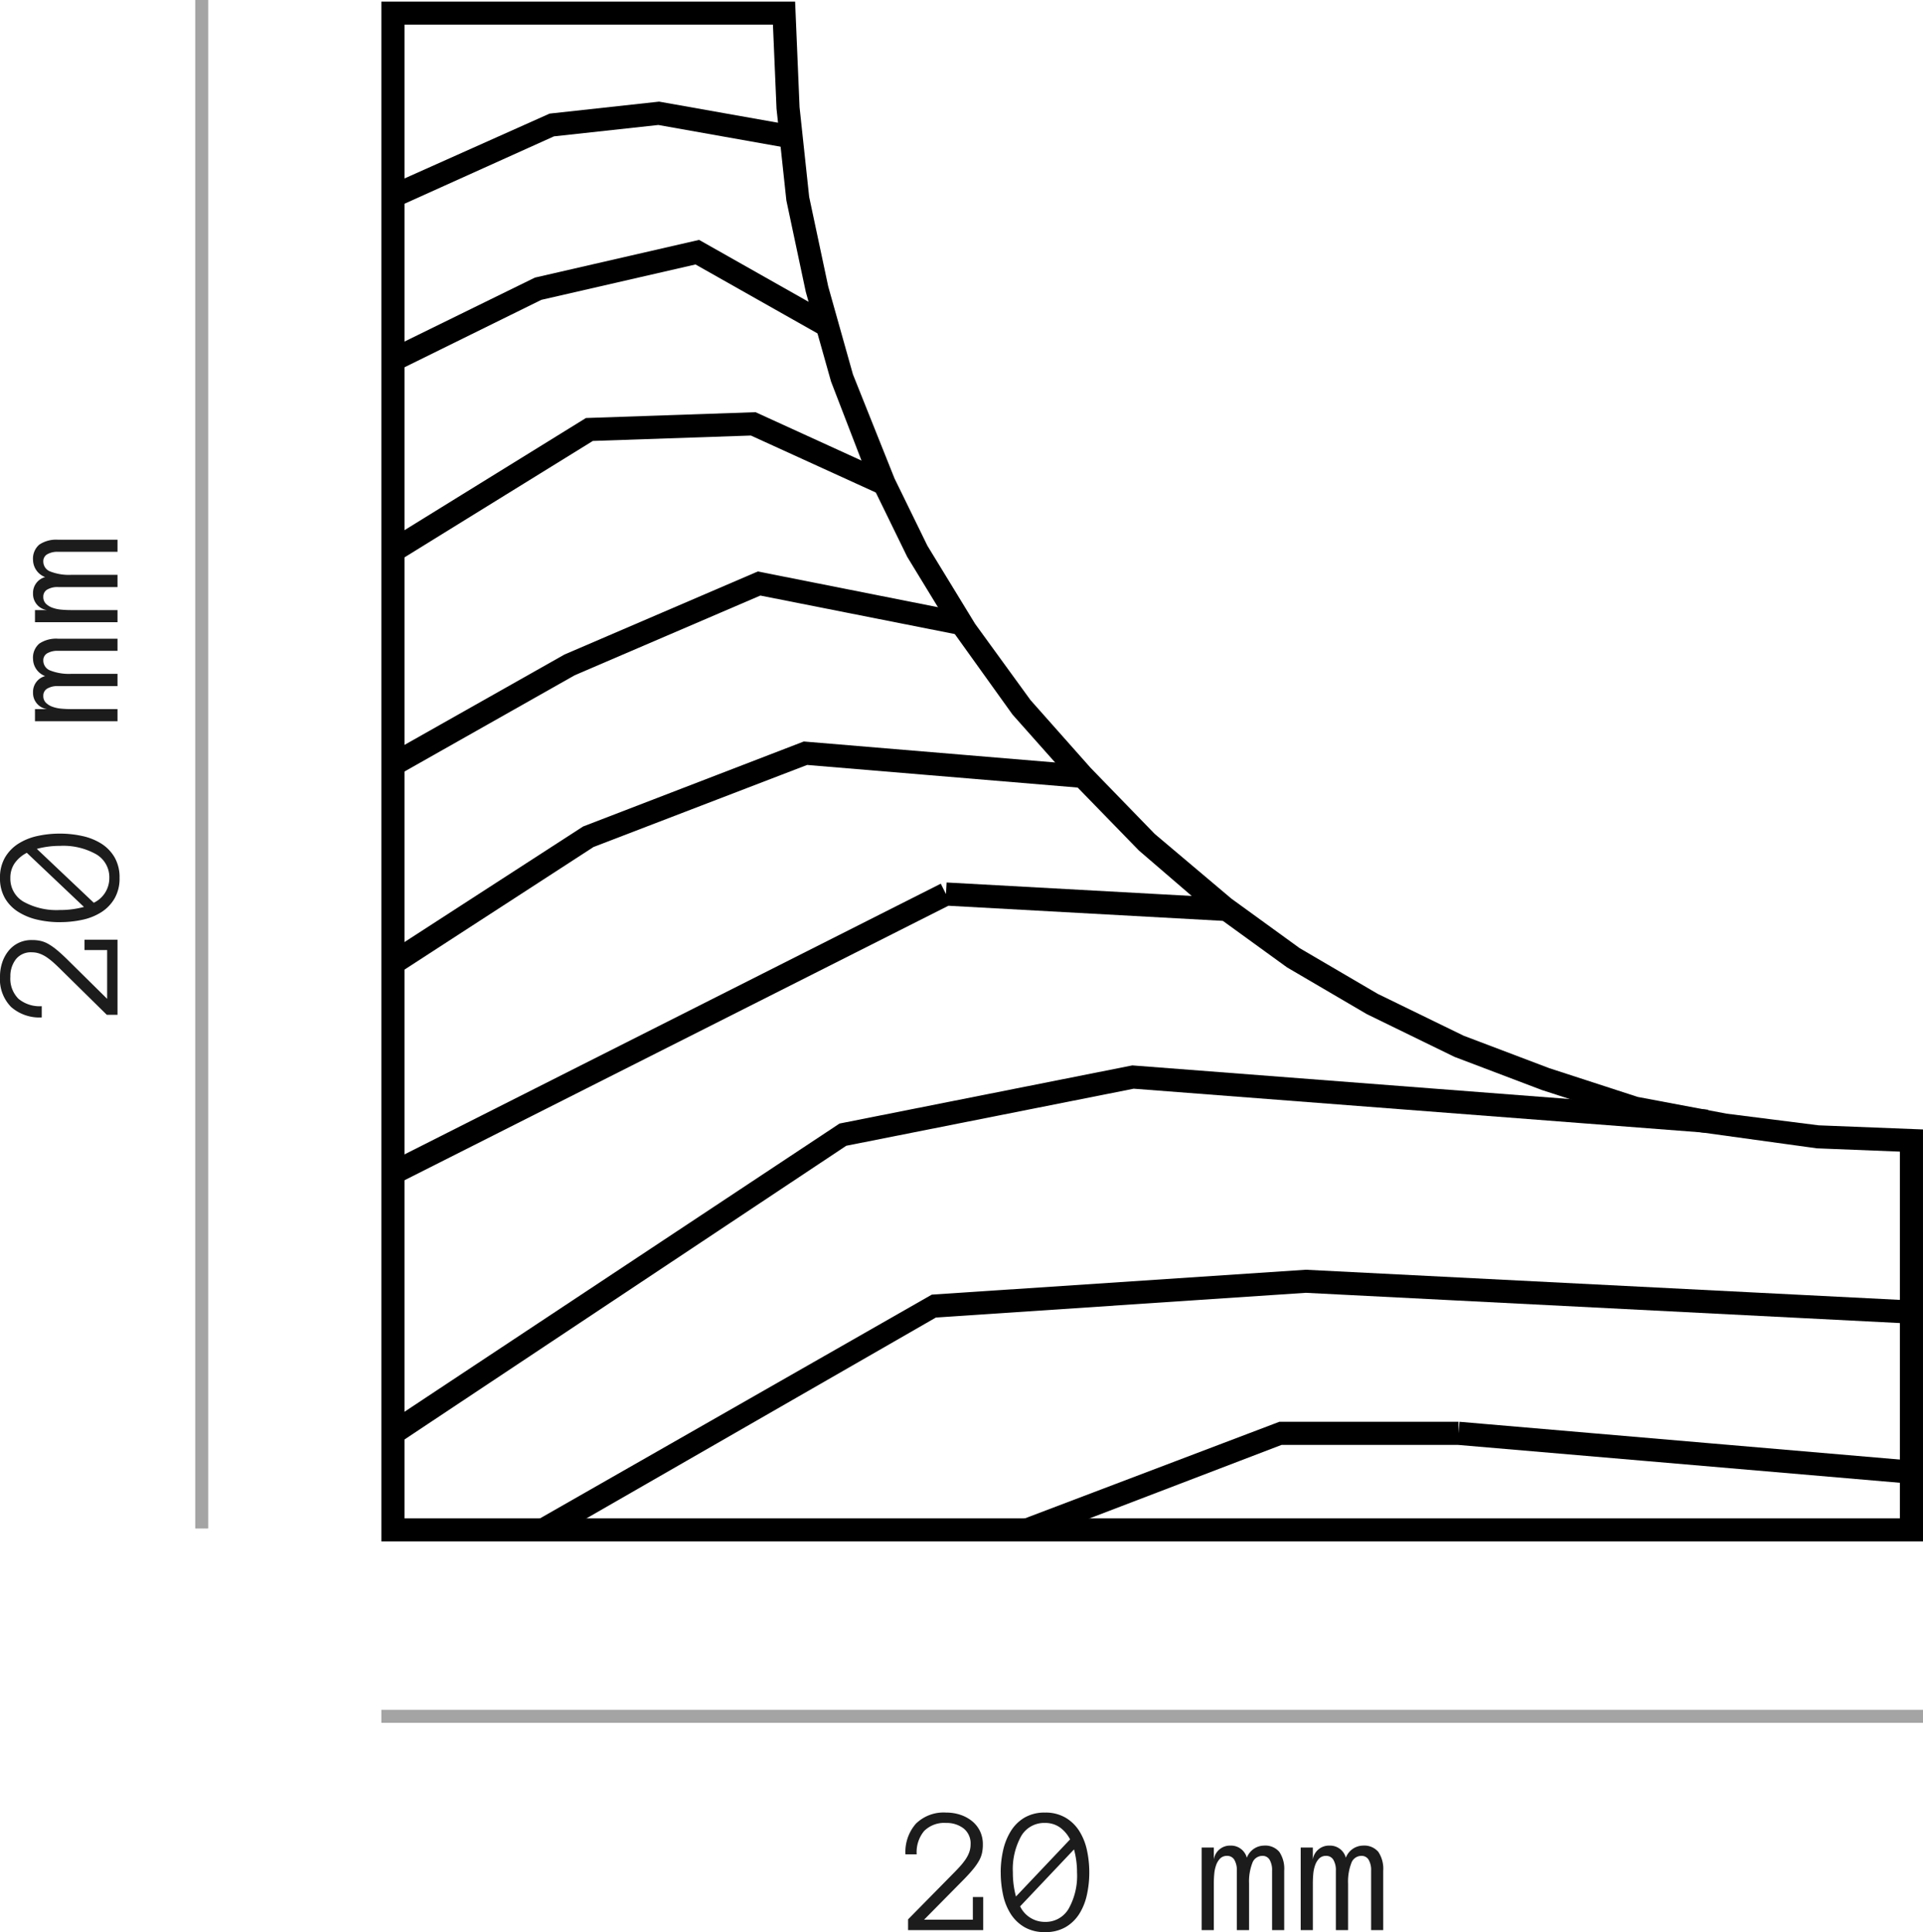
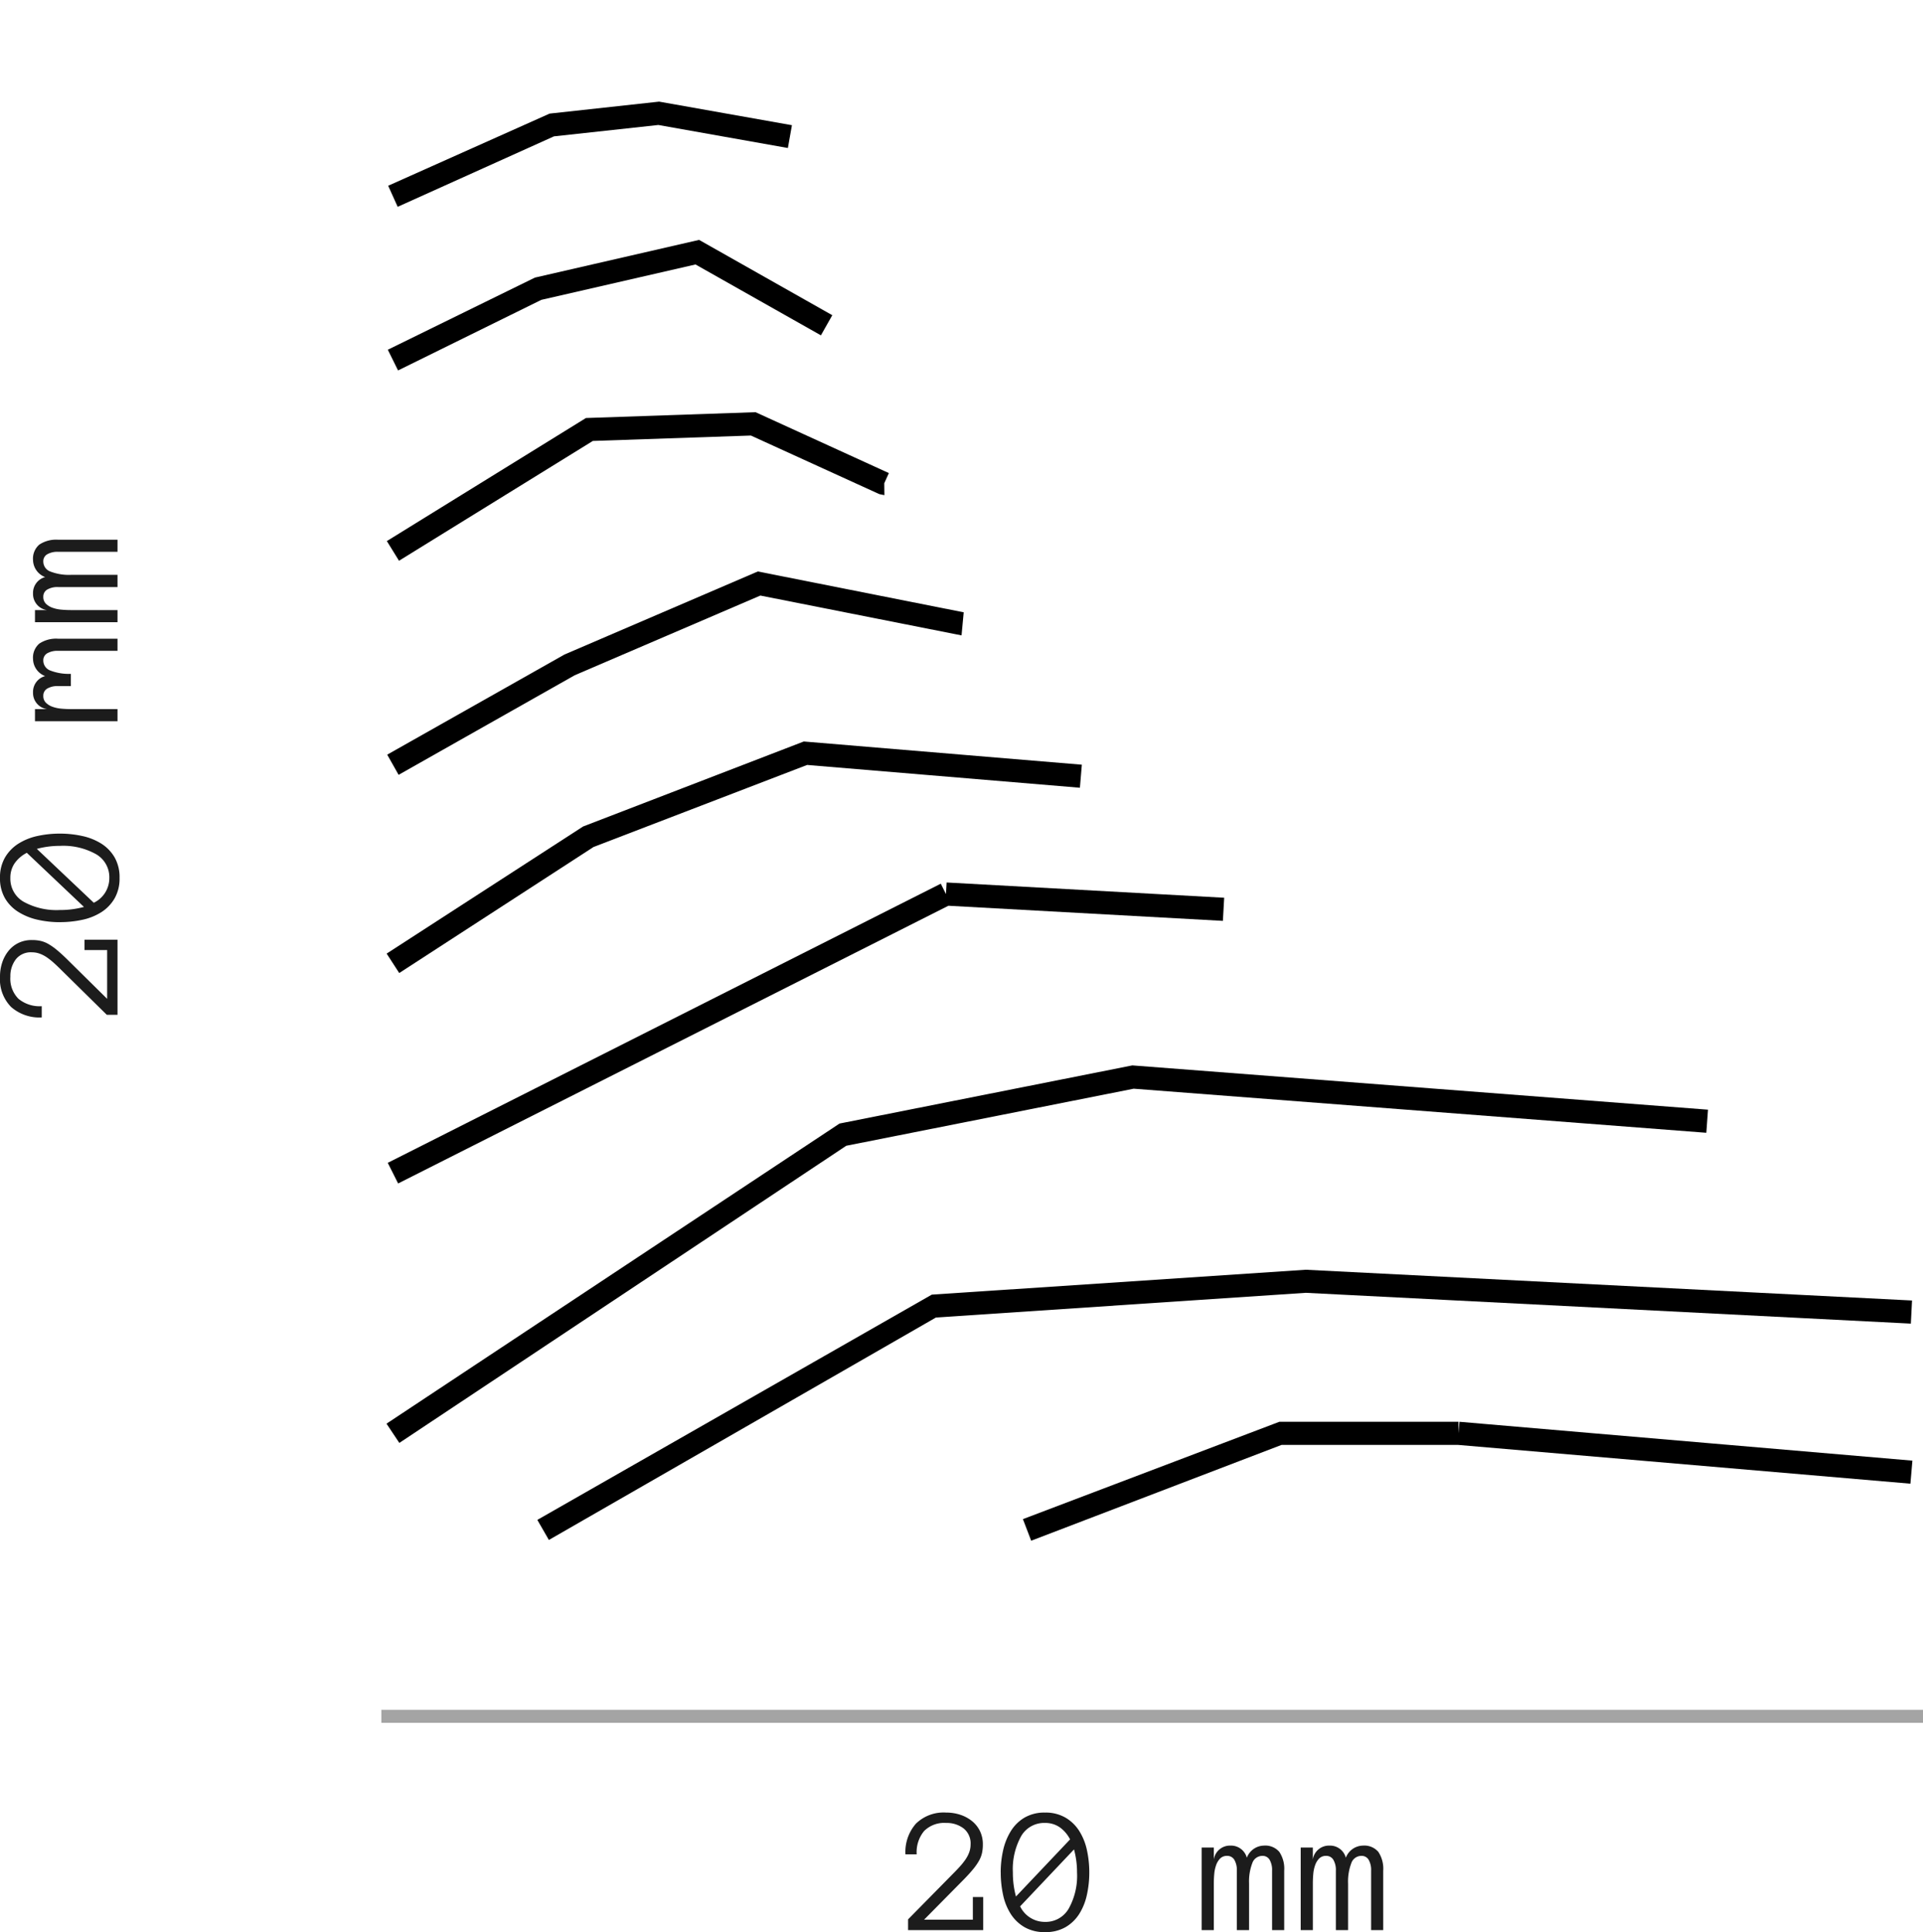
<svg xmlns="http://www.w3.org/2000/svg" width="148.436" height="149.157" viewBox="0 0 148.436 149.157">
  <g id="rinconeras-211" transform="translate(-3441.064 -3601.5)">
-     <path id="Trazado_41899" data-name="Trazado 41899" d="M0,0V118" transform="translate(3456.635 3601.5)" fill="none" stroke="#1c1c1c" stroke-width="1" opacity="0.4" />
-     <path id="Trazado_41902" data-name="Trazado 41902" d="M-13.07-6.61a3.085,3.085,0,0,1-.065.663,2.2,2.2,0,0,1-.232.595,4.422,4.422,0,0,1-.441.636q-.273.335-.69.766L-17.609-.8h3.767V-2.55h.8V0h-5.8V-.827l3.473-3.527q.267-.267.509-.533a5.429,5.429,0,0,0,.434-.54,2.522,2.522,0,0,0,.3-.567,1.75,1.75,0,0,0,.109-.615,1.472,1.472,0,0,0-.543-1.241,2.129,2.129,0,0,0-1.343-.42,2.194,2.194,0,0,0-1.7.622,2.559,2.559,0,0,0-.574,1.8h-.868a3.308,3.308,0,0,1,.807-2.365A3.053,3.053,0,0,1-15.9-9.071a3.447,3.447,0,0,1,1.083.167,2.86,2.86,0,0,1,.9.482,2.258,2.258,0,0,1,.619.769A2.315,2.315,0,0,1-13.07-6.61Zm2.317,2.16a6.973,6.973,0,0,0,.239,1.859L-6.337-7a2.578,2.578,0,0,0-.81-.943,1.95,1.95,0,0,0-1.125-.328A2.047,2.047,0,0,0-10.114-7.25,5.255,5.255,0,0,0-10.753-4.45Zm.561,2.618a2.108,2.108,0,0,0,1.921,1.2A2.048,2.048,0,0,0-6.446-1.651,5.188,5.188,0,0,0-5.8-4.45a6.755,6.755,0,0,0-.062-.933,6.829,6.829,0,0,0-.171-.844Zm-1.5-2.618A7.708,7.708,0,0,1-11.5-6.18,4.755,4.755,0,0,1-10.9-7.656,3.083,3.083,0,0,1-9.847-8.685a3.042,3.042,0,0,1,1.576-.386A3.042,3.042,0,0,1-6.7-8.685,3.144,3.144,0,0,1-5.633-7.656,4.544,4.544,0,0,1-5.038-6.18,7.981,7.981,0,0,1-4.854-4.45a7.981,7.981,0,0,1-.185,1.729,4.557,4.557,0,0,1-.588,1.47A3.105,3.105,0,0,1-6.682-.229,3.07,3.07,0,0,1-8.271.157,3.07,3.07,0,0,1-9.861-.229a3.136,3.136,0,0,1-1.06-1.022,4.457,4.457,0,0,1-.588-1.47A8.126,8.126,0,0,1-11.689-4.45ZM10.192,0H9.256V-4.58a1.578,1.578,0,0,0-.191-.848.617.617,0,0,0-.554-.3.822.822,0,0,0-.783.561A3.971,3.971,0,0,0,7.479-3.6V0H6.535V-4.58a1.556,1.556,0,0,0-.195-.848.625.625,0,0,0-.557-.3.721.721,0,0,0-.533.2,1.37,1.37,0,0,0-.311.506,2.688,2.688,0,0,0-.147.684q-.034.376-.034.745V0H3.821V-6.371h.937v.923A1.257,1.257,0,0,1,6.036-6.521a1.261,1.261,0,0,1,1.271.937A1.437,1.437,0,0,1,8.62-6.521a1.425,1.425,0,0,1,1.193.482,2.337,2.337,0,0,1,.379,1.459Zm7.643,0H16.9V-4.58a1.578,1.578,0,0,0-.191-.848.617.617,0,0,0-.554-.3.822.822,0,0,0-.783.561,3.971,3.971,0,0,0-.25,1.572V0h-.943V-4.58a1.556,1.556,0,0,0-.195-.848.625.625,0,0,0-.557-.3.721.721,0,0,0-.533.2,1.37,1.37,0,0,0-.311.506,2.688,2.688,0,0,0-.147.684q-.034.376-.034.745V0h-.937V-6.371H12.4v.923a1.257,1.257,0,0,1,1.278-1.073,1.261,1.261,0,0,1,1.271.937,1.437,1.437,0,0,1,1.313-.937,1.425,1.425,0,0,1,1.193.482,2.337,2.337,0,0,1,.379,1.459Z" transform="translate(3450.135 3661) rotate(-90)" fill="#1c1c1c" />
+     <path id="Trazado_41902" data-name="Trazado 41902" d="M-13.07-6.61a3.085,3.085,0,0,1-.065.663,2.2,2.2,0,0,1-.232.595,4.422,4.422,0,0,1-.441.636q-.273.335-.69.766L-17.609-.8h3.767V-2.55h.8V0h-5.8V-.827l3.473-3.527q.267-.267.509-.533a5.429,5.429,0,0,0,.434-.54,2.522,2.522,0,0,0,.3-.567,1.75,1.75,0,0,0,.109-.615,1.472,1.472,0,0,0-.543-1.241,2.129,2.129,0,0,0-1.343-.42,2.194,2.194,0,0,0-1.7.622,2.559,2.559,0,0,0-.574,1.8h-.868a3.308,3.308,0,0,1,.807-2.365A3.053,3.053,0,0,1-15.9-9.071a3.447,3.447,0,0,1,1.083.167,2.86,2.86,0,0,1,.9.482,2.258,2.258,0,0,1,.619.769A2.315,2.315,0,0,1-13.07-6.61Zm2.317,2.16a6.973,6.973,0,0,0,.239,1.859L-6.337-7a2.578,2.578,0,0,0-.81-.943,1.95,1.95,0,0,0-1.125-.328A2.047,2.047,0,0,0-10.114-7.25,5.255,5.255,0,0,0-10.753-4.45Zm.561,2.618a2.108,2.108,0,0,0,1.921,1.2A2.048,2.048,0,0,0-6.446-1.651,5.188,5.188,0,0,0-5.8-4.45a6.755,6.755,0,0,0-.062-.933,6.829,6.829,0,0,0-.171-.844Zm-1.5-2.618A7.708,7.708,0,0,1-11.5-6.18,4.755,4.755,0,0,1-10.9-7.656,3.083,3.083,0,0,1-9.847-8.685a3.042,3.042,0,0,1,1.576-.386A3.042,3.042,0,0,1-6.7-8.685,3.144,3.144,0,0,1-5.633-7.656,4.544,4.544,0,0,1-5.038-6.18,7.981,7.981,0,0,1-4.854-4.45a7.981,7.981,0,0,1-.185,1.729,4.557,4.557,0,0,1-.588,1.47A3.105,3.105,0,0,1-6.682-.229,3.07,3.07,0,0,1-8.271.157,3.07,3.07,0,0,1-9.861-.229a3.136,3.136,0,0,1-1.06-1.022,4.457,4.457,0,0,1-.588-1.47A8.126,8.126,0,0,1-11.689-4.45ZM10.192,0H9.256V-4.58a1.578,1.578,0,0,0-.191-.848.617.617,0,0,0-.554-.3.822.822,0,0,0-.783.561A3.971,3.971,0,0,0,7.479-3.6H6.535V-4.58a1.556,1.556,0,0,0-.195-.848.625.625,0,0,0-.557-.3.721.721,0,0,0-.533.2,1.37,1.37,0,0,0-.311.506,2.688,2.688,0,0,0-.147.684q-.034.376-.034.745V0H3.821V-6.371h.937v.923A1.257,1.257,0,0,1,6.036-6.521a1.261,1.261,0,0,1,1.271.937A1.437,1.437,0,0,1,8.62-6.521a1.425,1.425,0,0,1,1.193.482,2.337,2.337,0,0,1,.379,1.459Zm7.643,0H16.9V-4.58a1.578,1.578,0,0,0-.191-.848.617.617,0,0,0-.554-.3.822.822,0,0,0-.783.561,3.971,3.971,0,0,0-.25,1.572V0h-.943V-4.58a1.556,1.556,0,0,0-.195-.848.625.625,0,0,0-.557-.3.721.721,0,0,0-.533.2,1.37,1.37,0,0,0-.311.506,2.688,2.688,0,0,0-.147.684q-.034.376-.034.745V0h-.937V-6.371H12.4v.923a1.257,1.257,0,0,1,1.278-1.073,1.261,1.261,0,0,1,1.271.937,1.437,1.437,0,0,1,1.313-.937,1.425,1.425,0,0,1,1.193.482,2.337,2.337,0,0,1,.379,1.459Z" transform="translate(3450.135 3661) rotate(-90)" fill="#1c1c1c" />
    <path id="Trazado_41916" data-name="Trazado 41916" d="M-13.07-6.61a3.085,3.085,0,0,1-.065.663,2.2,2.2,0,0,1-.232.595,4.422,4.422,0,0,1-.441.636q-.273.335-.69.766L-17.609-.8h3.767V-2.55h.8V0h-5.8V-.827l3.473-3.527q.267-.267.509-.533a5.429,5.429,0,0,0,.434-.54,2.522,2.522,0,0,0,.3-.567,1.75,1.75,0,0,0,.109-.615,1.472,1.472,0,0,0-.543-1.241,2.129,2.129,0,0,0-1.343-.42,2.194,2.194,0,0,0-1.7.622,2.559,2.559,0,0,0-.574,1.8h-.868a3.308,3.308,0,0,1,.807-2.365A3.053,3.053,0,0,1-15.9-9.071a3.447,3.447,0,0,1,1.083.167,2.86,2.86,0,0,1,.9.482,2.258,2.258,0,0,1,.619.769A2.315,2.315,0,0,1-13.07-6.61Zm2.317,2.16a6.973,6.973,0,0,0,.239,1.859L-6.337-7a2.578,2.578,0,0,0-.81-.943,1.95,1.95,0,0,0-1.125-.328A2.047,2.047,0,0,0-10.114-7.25,5.255,5.255,0,0,0-10.753-4.45Zm.561,2.618a2.108,2.108,0,0,0,1.921,1.2A2.048,2.048,0,0,0-6.446-1.651,5.188,5.188,0,0,0-5.8-4.45a6.755,6.755,0,0,0-.062-.933,6.829,6.829,0,0,0-.171-.844Zm-1.5-2.618A7.708,7.708,0,0,1-11.5-6.18,4.755,4.755,0,0,1-10.9-7.656,3.083,3.083,0,0,1-9.847-8.685a3.042,3.042,0,0,1,1.576-.386A3.042,3.042,0,0,1-6.7-8.685,3.144,3.144,0,0,1-5.633-7.656,4.544,4.544,0,0,1-5.038-6.18,7.981,7.981,0,0,1-4.854-4.45a7.981,7.981,0,0,1-.185,1.729,4.557,4.557,0,0,1-.588,1.47A3.105,3.105,0,0,1-6.682-.229,3.07,3.07,0,0,1-8.271.157,3.07,3.07,0,0,1-9.861-.229a3.136,3.136,0,0,1-1.06-1.022,4.457,4.457,0,0,1-.588-1.47A8.126,8.126,0,0,1-11.689-4.45ZM10.192,0H9.256V-4.58a1.578,1.578,0,0,0-.191-.848.617.617,0,0,0-.554-.3.822.822,0,0,0-.783.561A3.971,3.971,0,0,0,7.479-3.6V0H6.535V-4.58a1.556,1.556,0,0,0-.195-.848.625.625,0,0,0-.557-.3.721.721,0,0,0-.533.2,1.37,1.37,0,0,0-.311.506,2.688,2.688,0,0,0-.147.684q-.034.376-.034.745V0H3.821V-6.371h.937v.923A1.257,1.257,0,0,1,6.036-6.521a1.261,1.261,0,0,1,1.271.937A1.437,1.437,0,0,1,8.62-6.521a1.425,1.425,0,0,1,1.193.482,2.337,2.337,0,0,1,.379,1.459Zm7.643,0H16.9V-4.58a1.578,1.578,0,0,0-.191-.848.617.617,0,0,0-.554-.3.822.822,0,0,0-.783.561,3.971,3.971,0,0,0-.25,1.572V0h-.943V-4.58a1.556,1.556,0,0,0-.195-.848.625.625,0,0,0-.557-.3.721.721,0,0,0-.533.2,1.37,1.37,0,0,0-.311.506,2.688,2.688,0,0,0-.147.684q-.034.376-.034.745V0h-.937V-6.371H12.4v.923a1.257,1.257,0,0,1,1.278-1.073,1.261,1.261,0,0,1,1.271.937,1.437,1.437,0,0,1,1.313-.937,1.425,1.425,0,0,1,1.193.482,2.337,2.337,0,0,1,.379,1.459Z" transform="translate(3530 3750.5)" fill="#1c1c1c" />
    <path id="Trazado_41917" data-name="Trazado 41917" d="M0,0H119" transform="translate(3470.5 3734)" fill="none" stroke="#1c1c1c" stroke-width="1" opacity="0.4" />
    <g id="ico-rinc-211" transform="translate(3470.5 3601.625)">
      <g id="Grupo_173" data-name="Grupo 173" transform="translate(0.399 7.719)">
        <path id="Trazado_204" data-name="Trazado 204" d="M-130.692,536.683l-.638-1.667,19.8-7.517h13.821v.89l.076-.888,34.962,3-.153,1.779-34.923-2.994h-13.618Zm-37.229-.058-.891-1.55,30.447-17.389,28.865-1.922,46.8,2.374-.091,1.785-46.7-2.378-28.553,1.907Zm-11.544-7.492-.99-1.486,34.97-23.17,22.6-4.488.122.01,44.316,3.409-.13,1.781-.308-.023-43.894-3.378-22.187,4.405Zm-.093-20.029-.8-1.593,42.687-21.55.4.8.05-.893,21.426,1.178-.1,1.785-21.187-1.167Zm.085-16.246-.971-1.5,15.166-9.814,17.032-6.56,21.464,1.791-.149,1.779-21.057-1.76-16.486,6.333Zm-.048-15.3L-180.4,476l13.68-7.729,14.926-6.413,15.893,3.153-.167,1.781-15.529-3.075-14.331,6.153Zm.031-16.527-.938-1.519,15.366-9.5,13.093-.45,10.292,4.7-.357.787.01.917-.393-.081-9.911-4.521-12.2.417Zm-.074-14.691-.789-1.6L-169,439.172l12.674-2.911,10.281,5.814-.878,1.554-9.68-5.471-11.9,2.731Zm-.029-12.633-.733-1.626,12.461-5.57,8.453-.924,10.252,1.82-.312,1.76-10-1.777-8.058.878Z" transform="translate(180.454 -425.585)" />
      </g>
      <g id="Grupo_174" data-name="Grupo 174" transform="translate(0 0)">
-         <path id="Trazado_205" data-name="Trazado 205" d="M-61.647,540.724h-119V421.849h31.939l.343,8.149.742,6.926,1.471,6.916,1.907,6.785,3.209,8.033,2.541,5.2,3.68,6.025,4.277,5.889L-125.9,481l4.948,5.1,5.922,5,5.267,3.82,6.023,3.527,6.632,3.232,6.62,2.51,6.82,2.217,6.87,1.293,7.1.9,8.05.318Zm-117.215-1.783h115.43V510.628l-6.413-.254-8.93-1.234-5.333-1.012-6.971-2.26-6.736-2.556-6.767-3.3-6.157-3.608-6.023-4.366-5.409-4.655-4.975-5.116-4.781-5.38-4.7-6.556-3.428-5.62-3.163-6.482-2.717-7.05-1.948-6.918-1.5-7.06-.76-7.079-.277-6.494h-28.441Z" transform="translate(180.647 -421.849)" />
-       </g>
+         </g>
    </g>
  </g>
</svg>